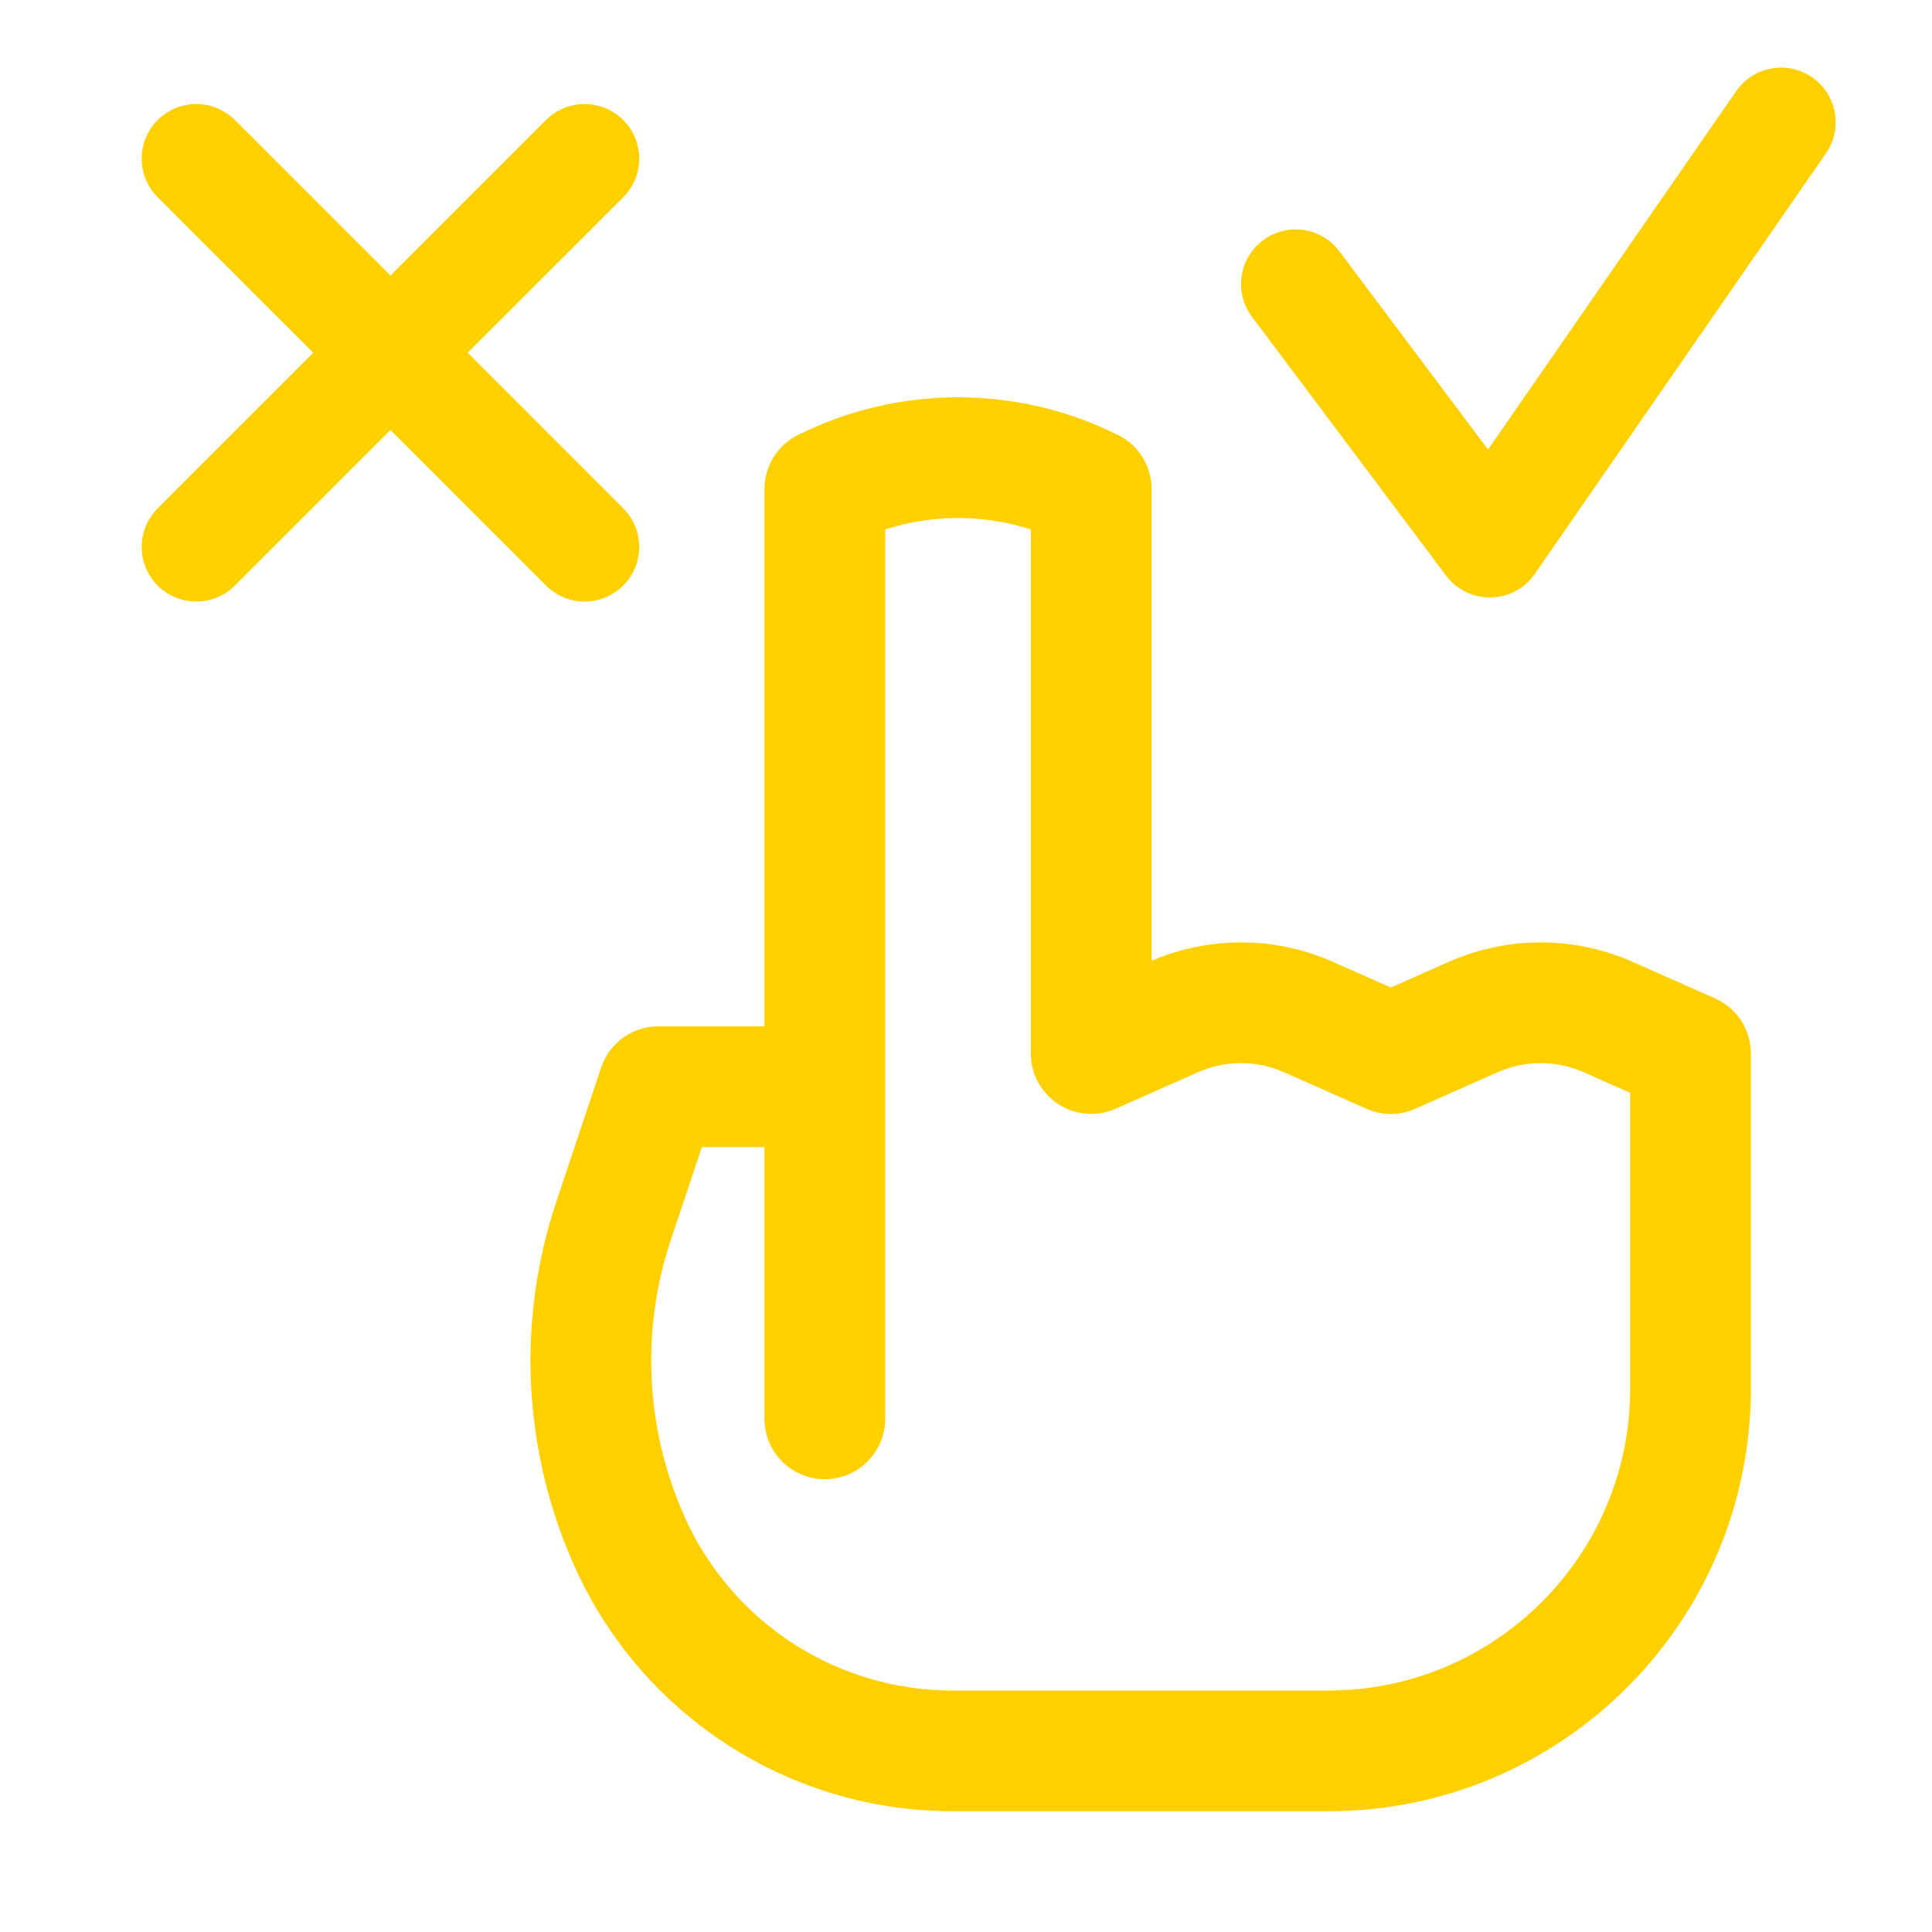
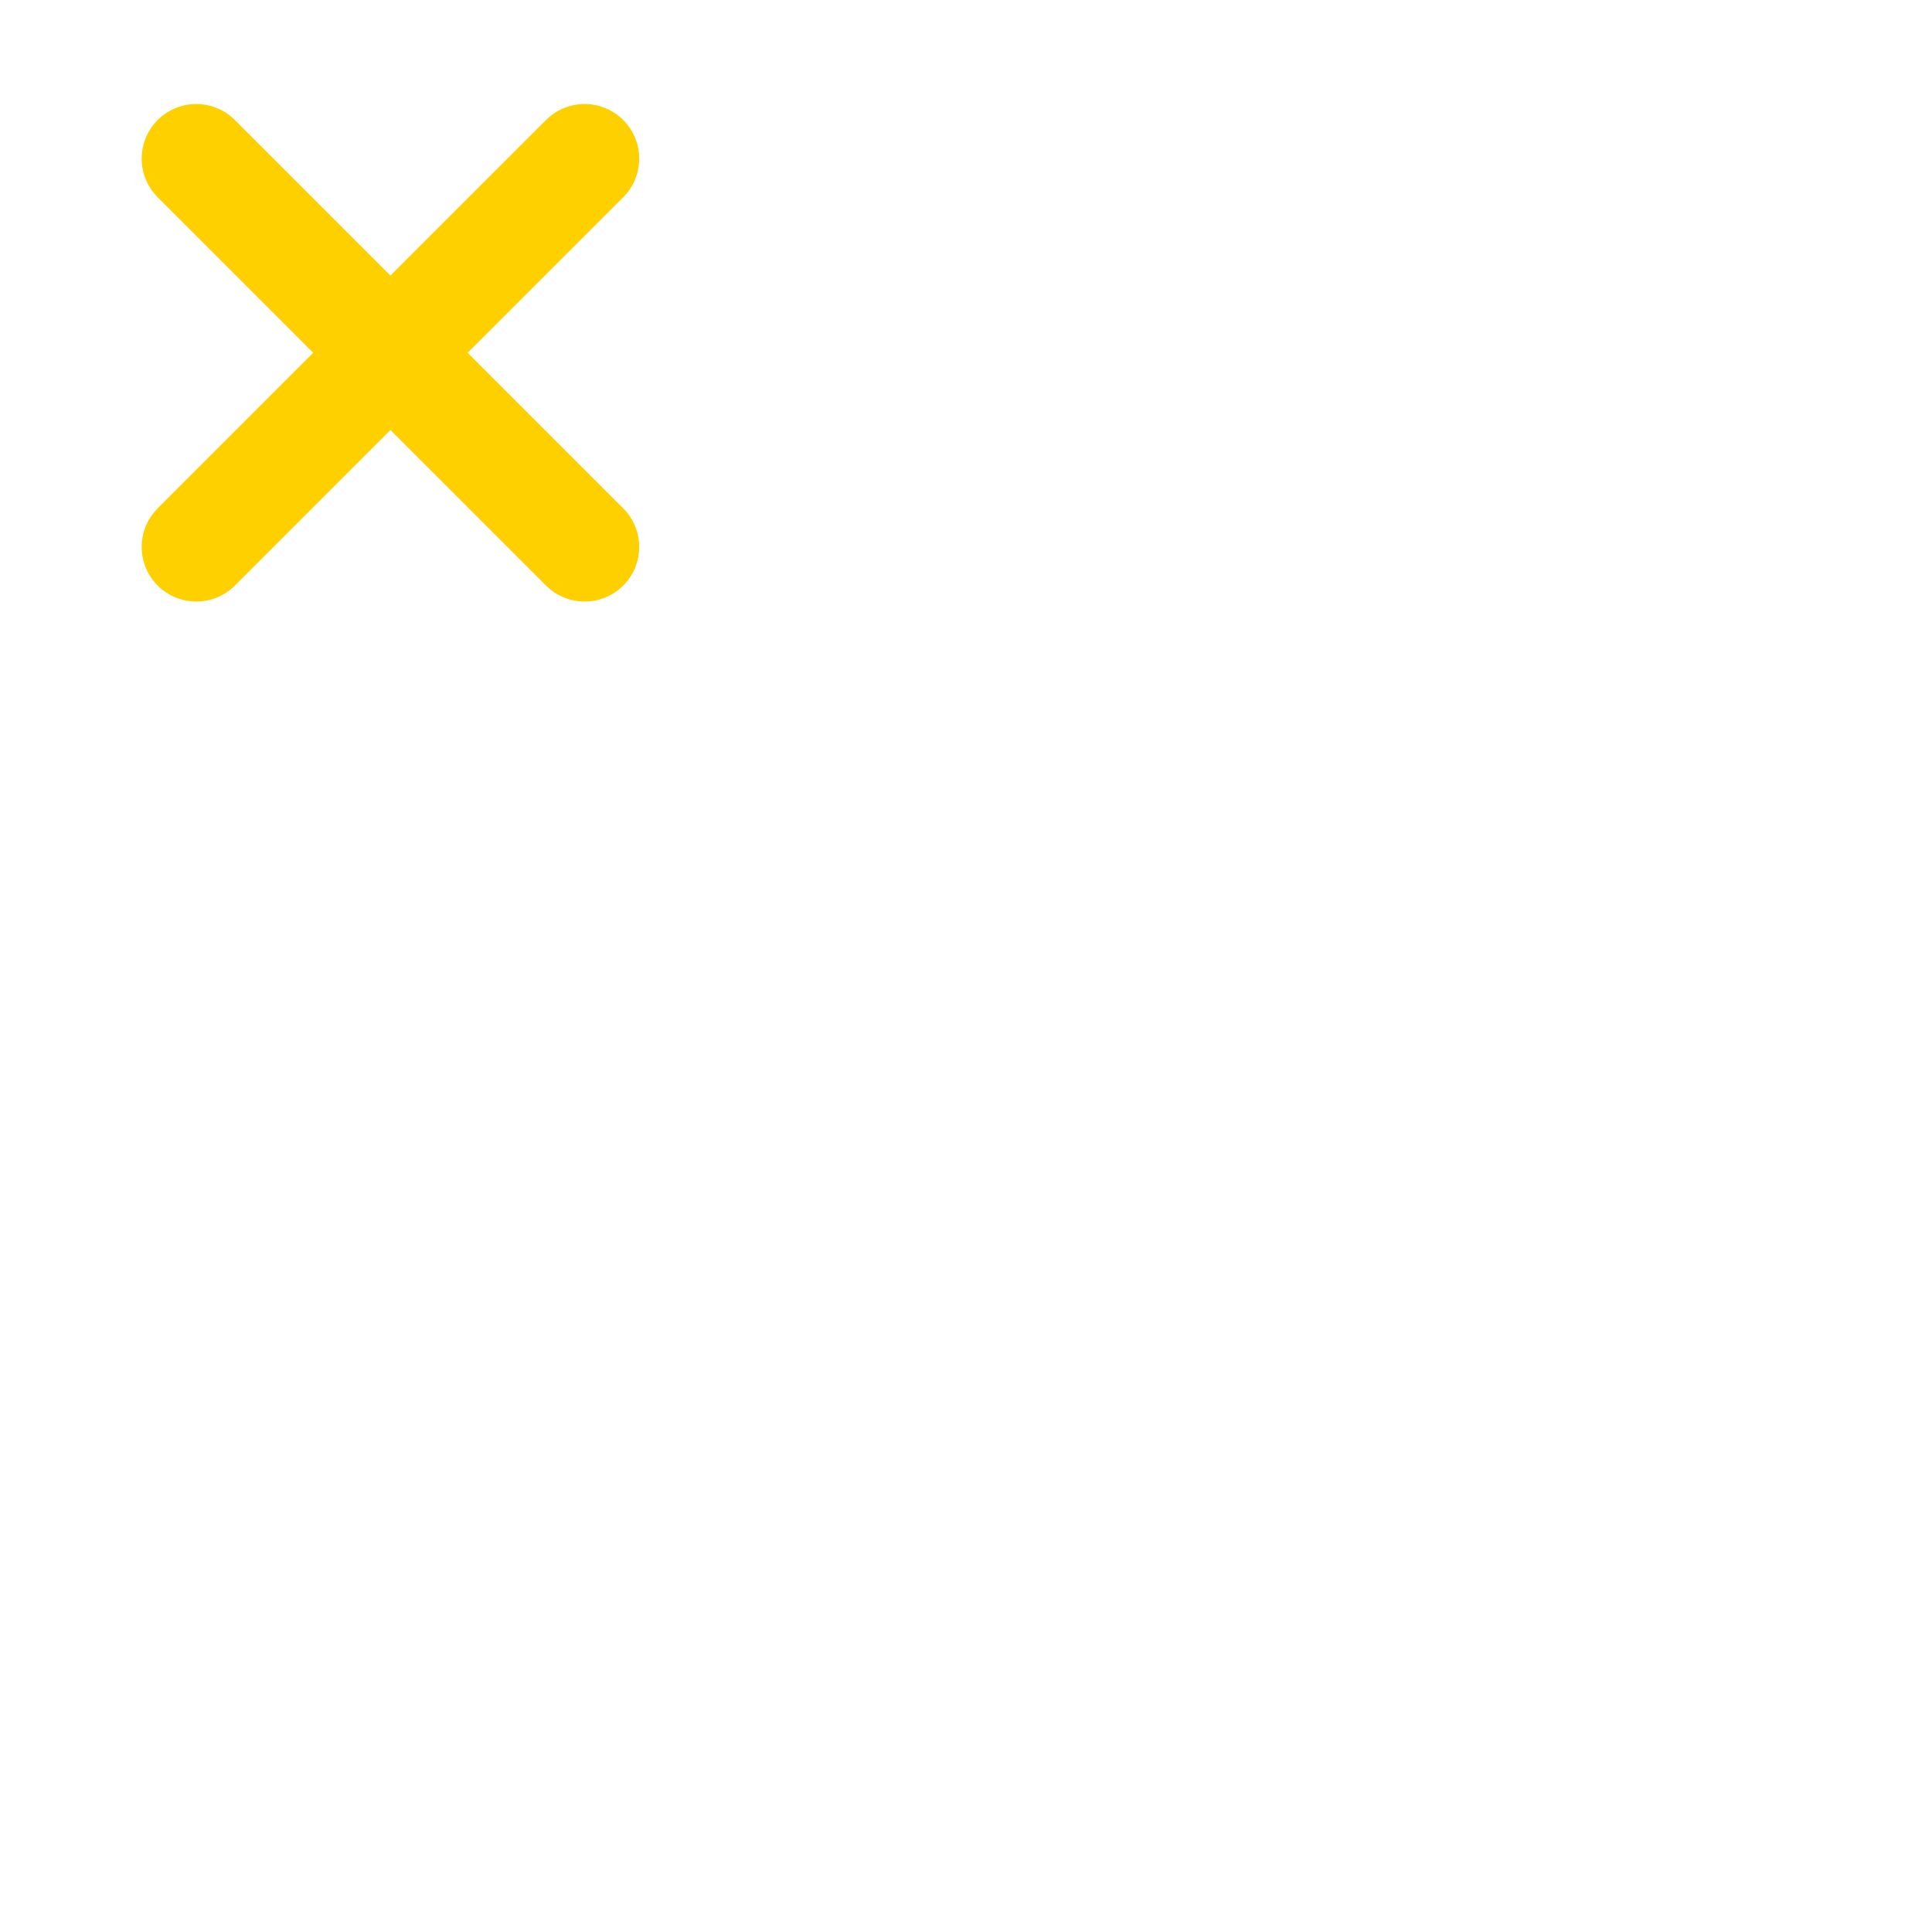
<svg xmlns="http://www.w3.org/2000/svg" width="128" height="128" viewBox="0 0 128 128" fill="none">
-   <path d="M54.647 94V32.4C60.203 29.629 66.738 29.629 72.294 32.4V69.8L77.763 67.376C80.602 66.118 83.84 66.118 86.678 67.376L92.147 69.8L97.616 67.376C100.454 66.118 103.693 66.118 106.531 67.376L112 69.8V92C112 105.255 101.255 116 88 116H63.096C53.919 116 45.587 110.641 41.781 102.29C38.709 95.549 38.306 87.893 40.654 80.866L43.618 72H54.647" stroke="#FFD000" stroke-width="8" stroke-miterlimit="10" stroke-linecap="round" stroke-linejoin="round" />
  <path d="M13.004 10.509L38.732 36.236M38.732 10.509L13.004 36.236" stroke="#FFD000" stroke-width="7.236" stroke-miterlimit="10" stroke-linecap="round" stroke-linejoin="round" />
-   <path d="M85.84 18.817L98.704 35.968L118 8.097" stroke="#FFD000" stroke-width="7.236" stroke-miterlimit="10" stroke-linecap="round" stroke-linejoin="round" />
</svg>